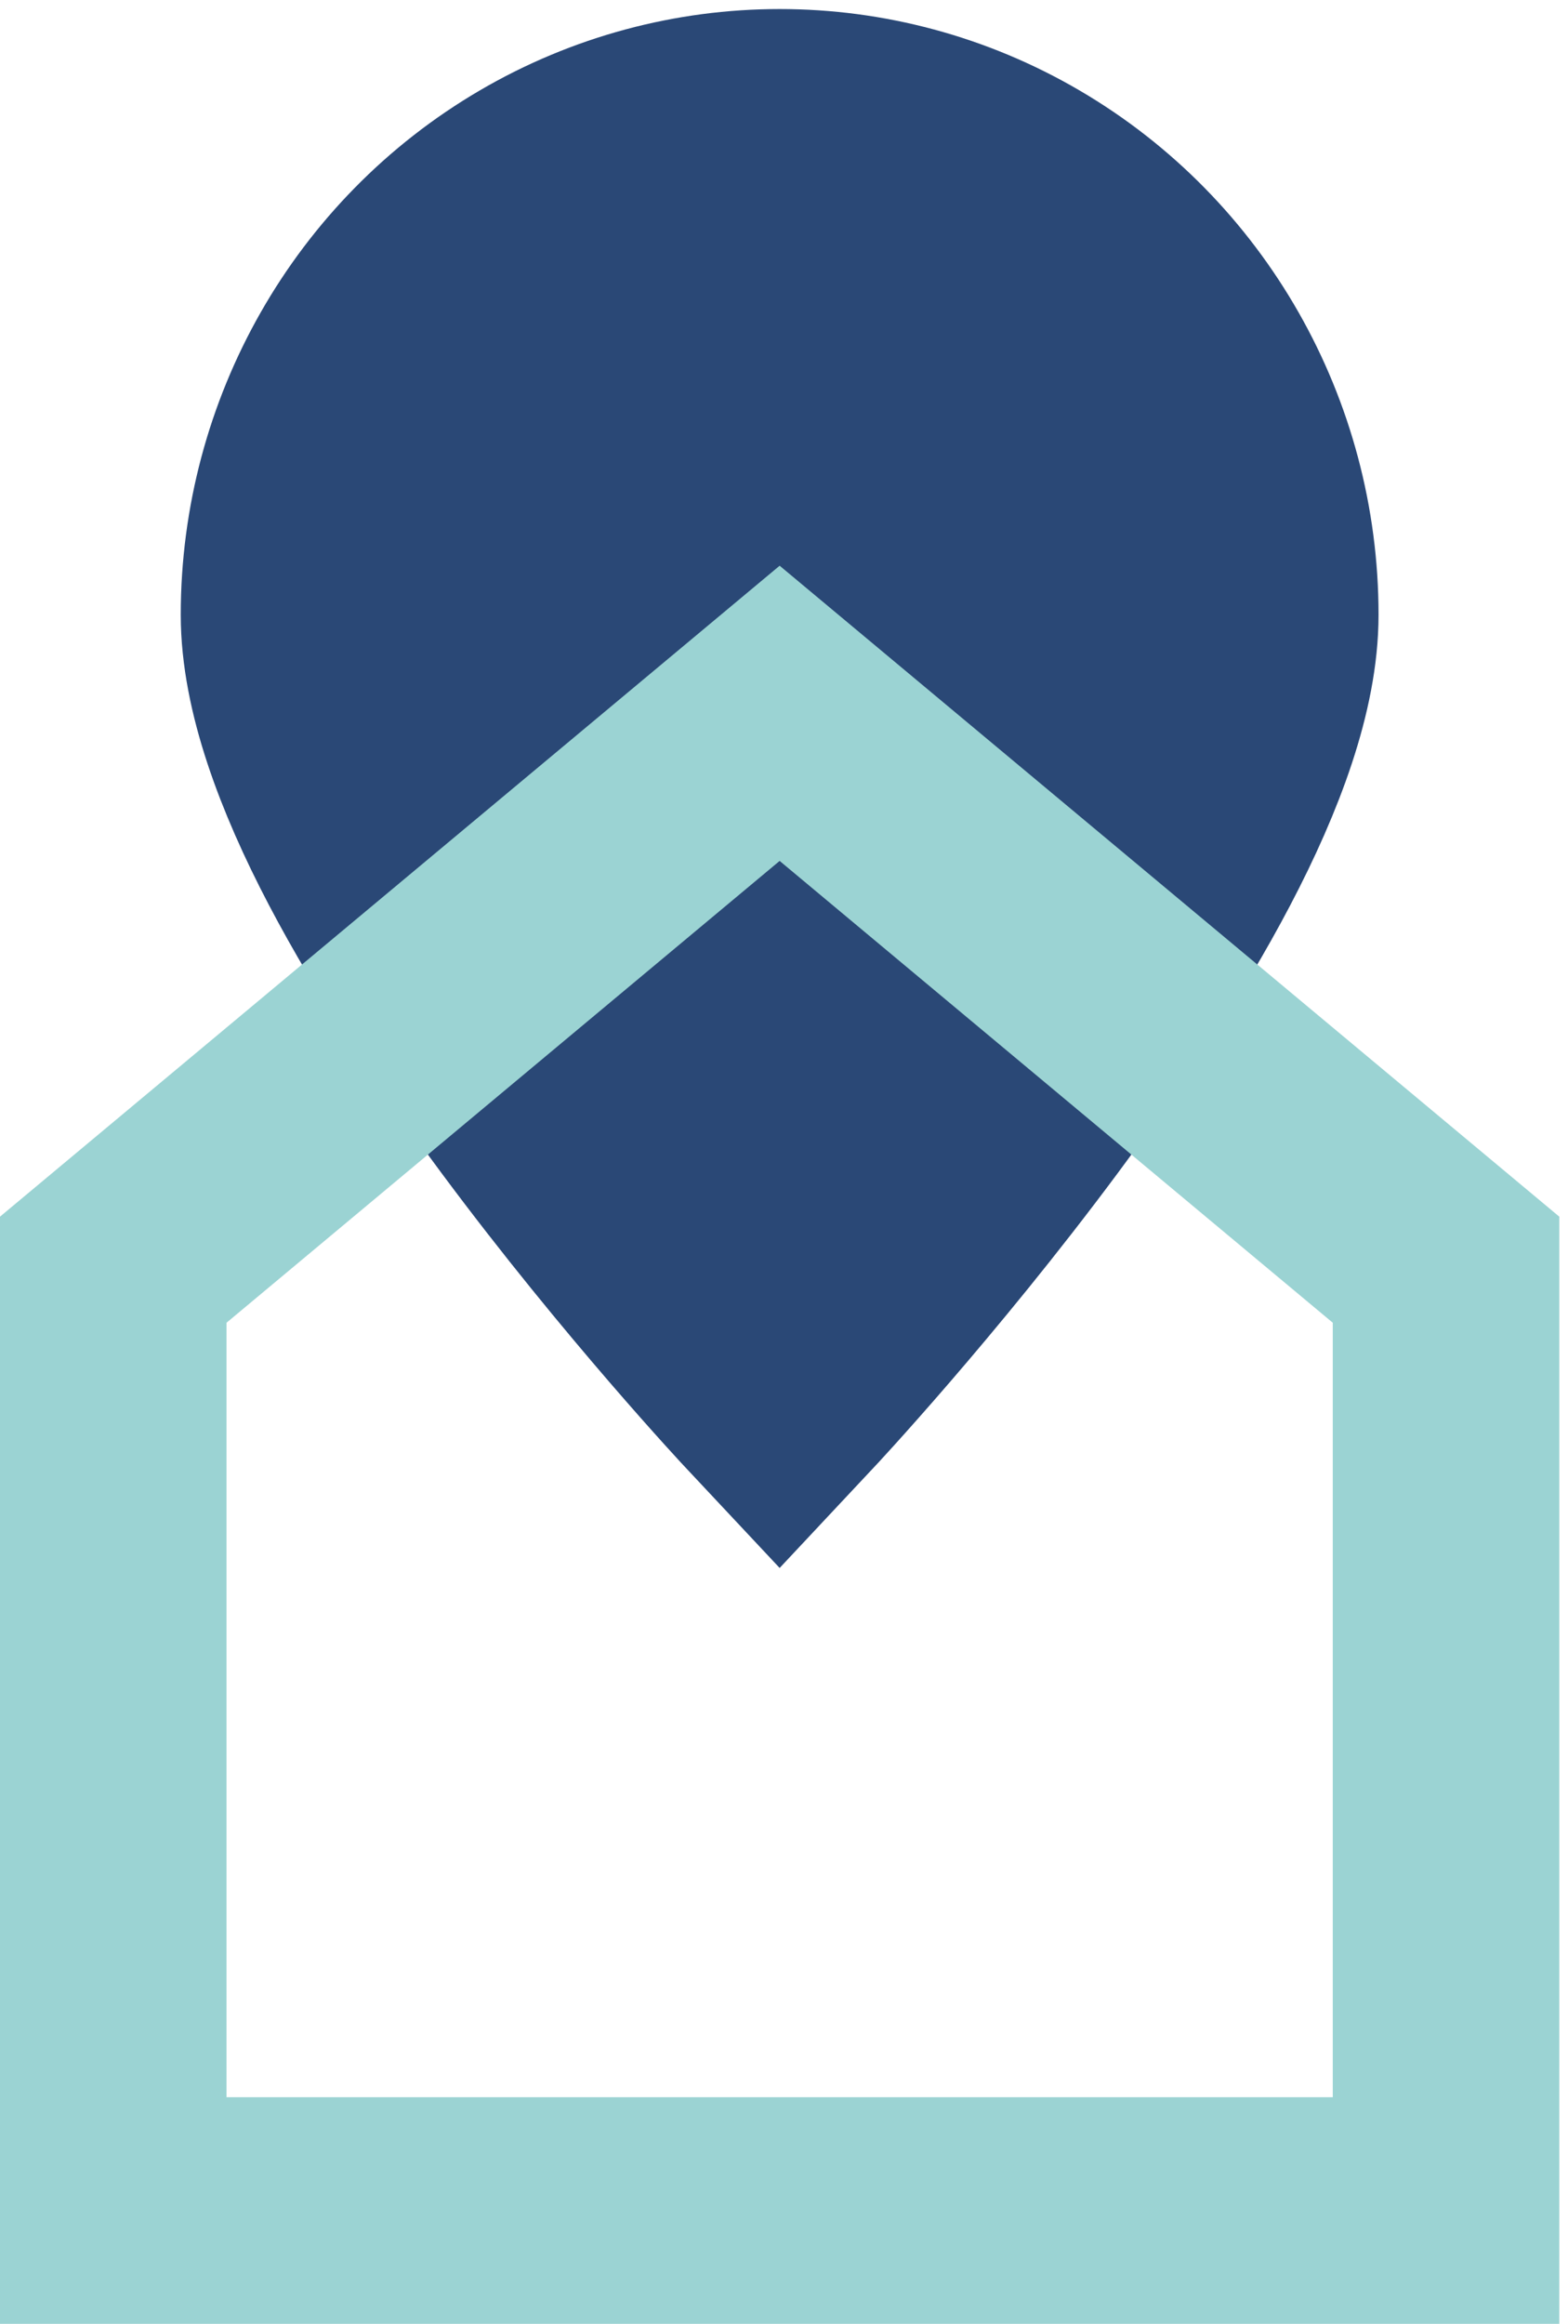
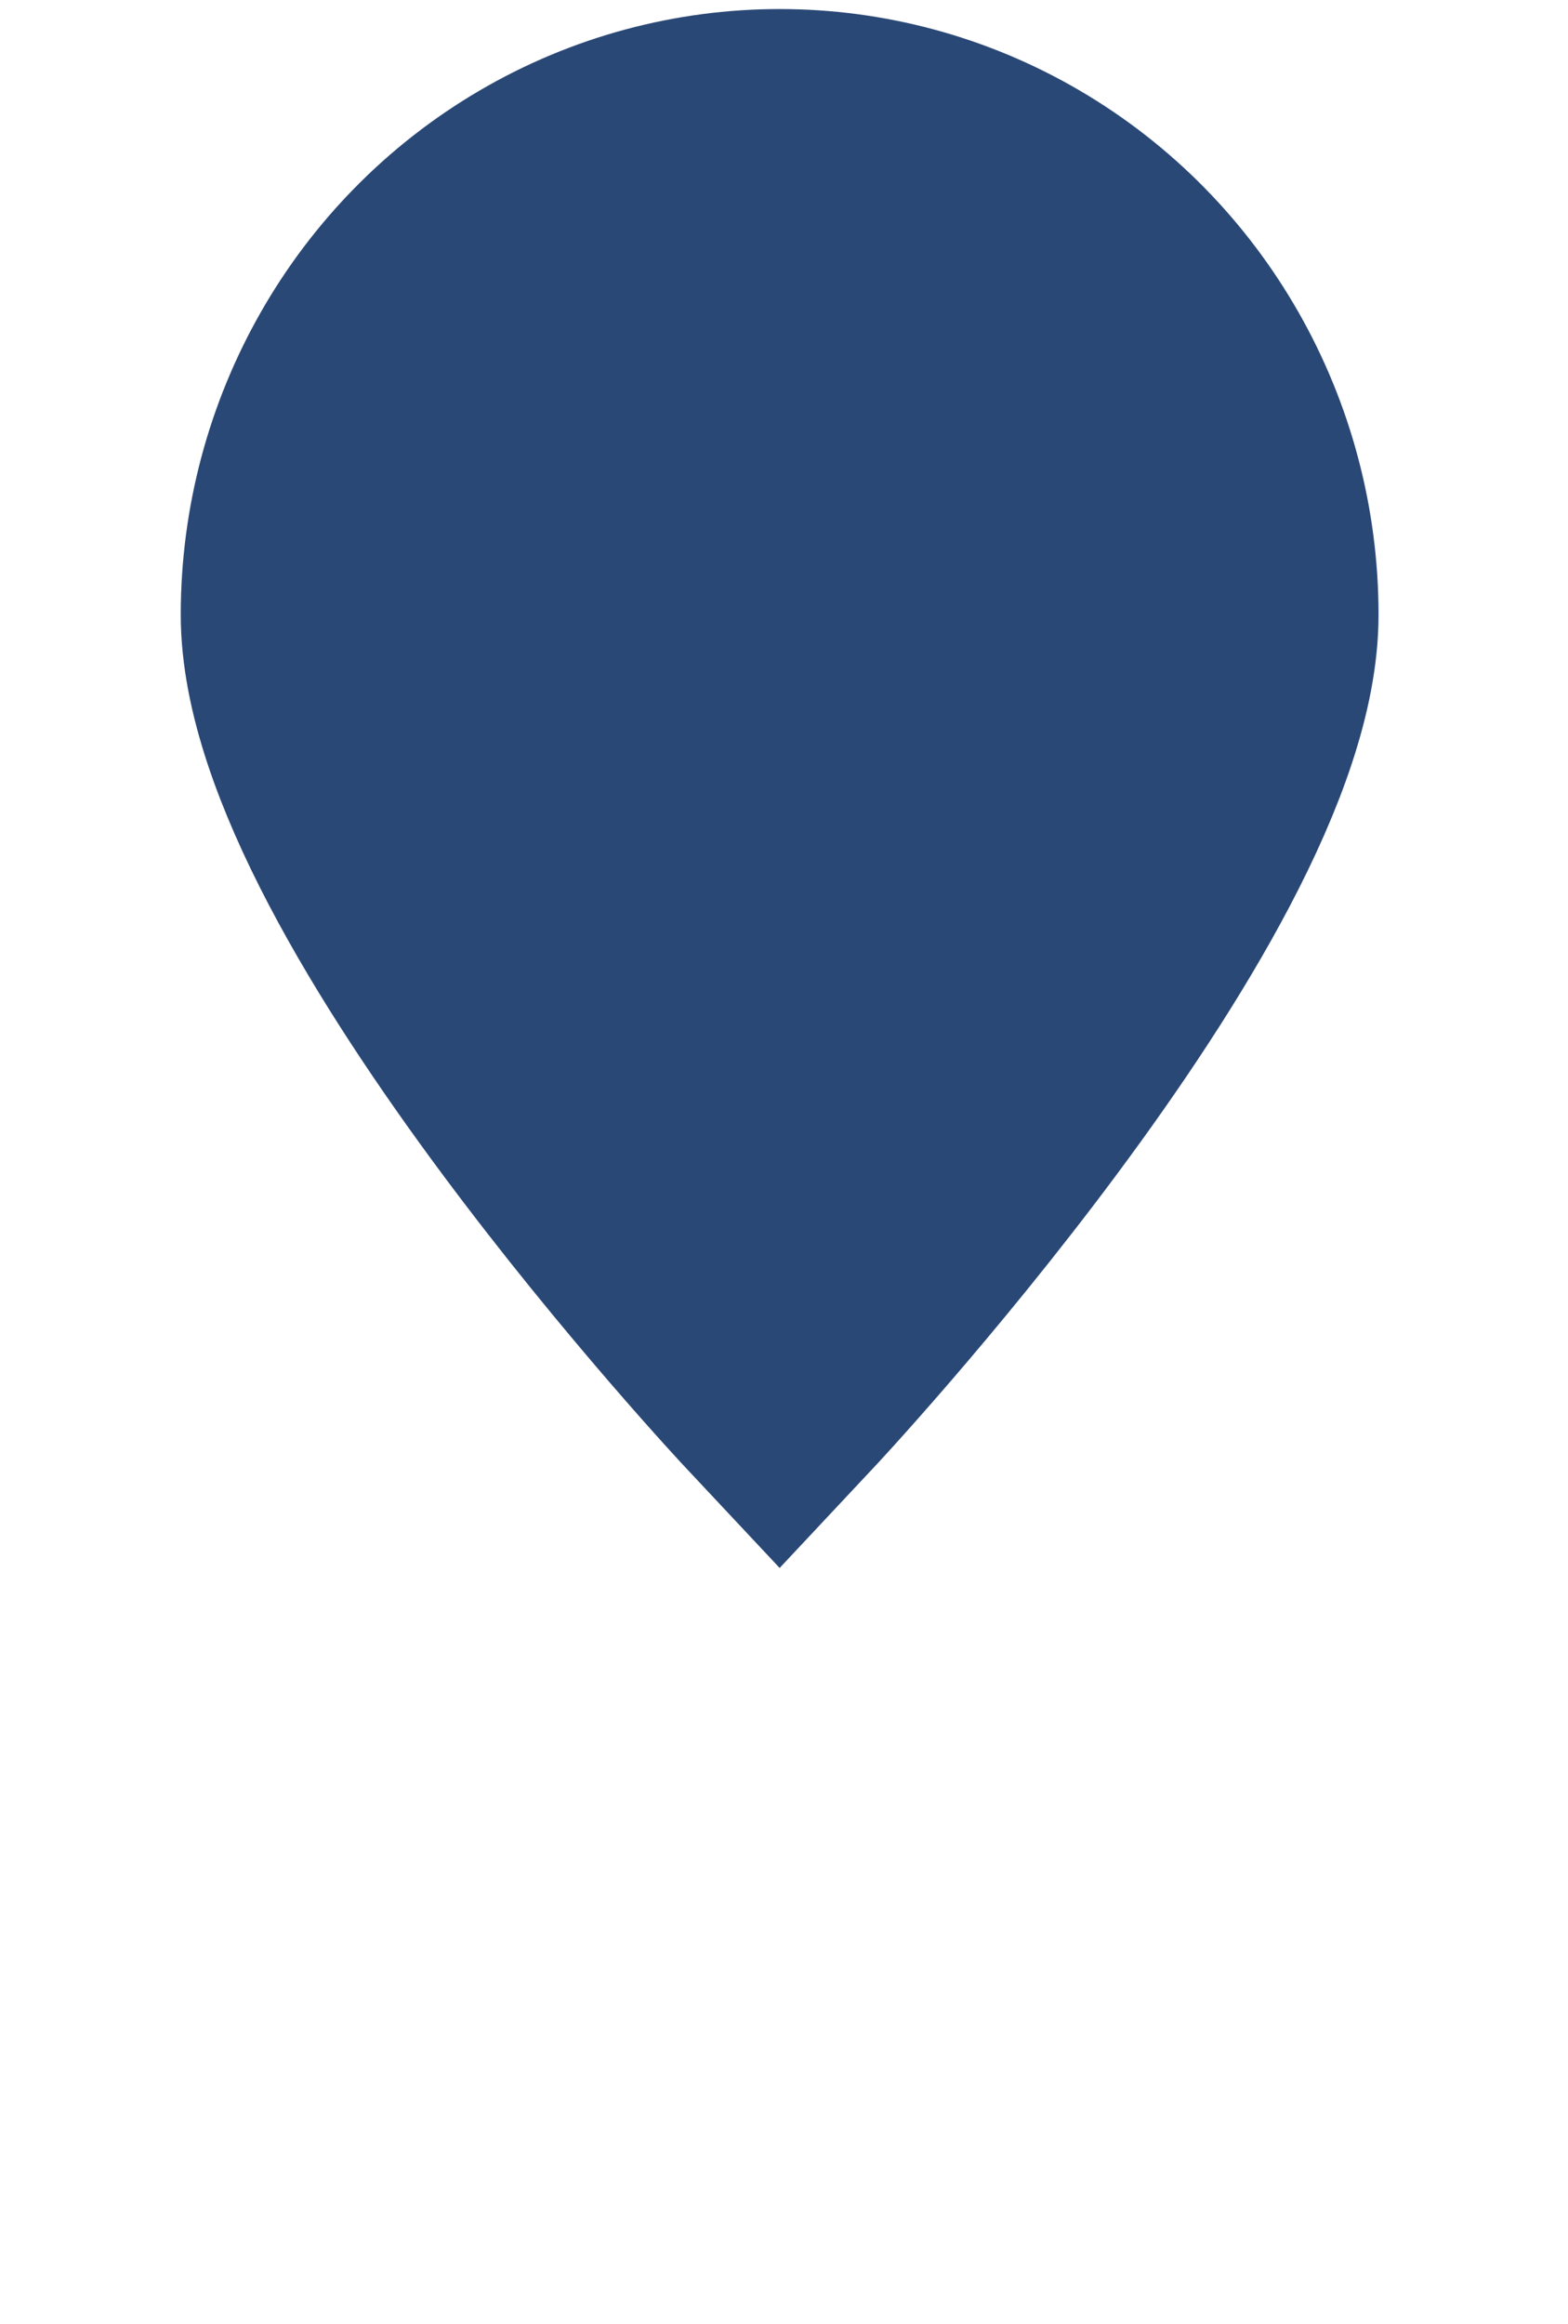
<svg xmlns="http://www.w3.org/2000/svg" width="135px" height="200px" viewBox="0 0 135 200" version="1.1">
  <title>Atoms/Icons/death office Copy</title>
  <g id="Future-Work" stroke="none" stroke-width="1" fill="none" fill-rule="evenodd">
    <g id="It's-fluid" transform="translate(-738, -2429)">
      <g id="Group" transform="translate(701, 2428)">
        <g id="Work-from-home" transform="translate(46.75, 12.75)">
-           <path d="M97.966,41.157 C97.966,63.881 57.375,107.159 57.375,107.159 C57.375,107.159 16.784,63.881 16.784,41.157 C16.784,26.453 24.521,12.866 37.08,5.514 C49.638,-1.838 65.112,-1.838 77.67,5.514 C90.229,12.866 97.966,26.453 97.966,41.157 Z" id="Path" stroke="#2A4876" stroke-width="21.944" fill="#2A4876" fill-rule="nonzero" />
-           <polygon id="Path" stroke="#9BD3D3" stroke-width="19.506" points="0 97.528 0 178.5 114.75 178.5 114.75 97.528 57.375 49.642" />
+           <path d="M97.966,41.157 C97.966,63.881 57.375,107.159 57.375,107.159 C57.375,107.159 16.784,63.881 16.784,41.157 C16.784,26.453 24.521,12.866 37.08,5.514 C49.638,-1.838 65.112,-1.838 77.67,5.514 C90.229,12.866 97.966,26.453 97.966,41.157 " id="Path" stroke="#2A4876" stroke-width="21.944" fill="#2A4876" fill-rule="nonzero" />
        </g>
      </g>
    </g>
  </g>
</svg>